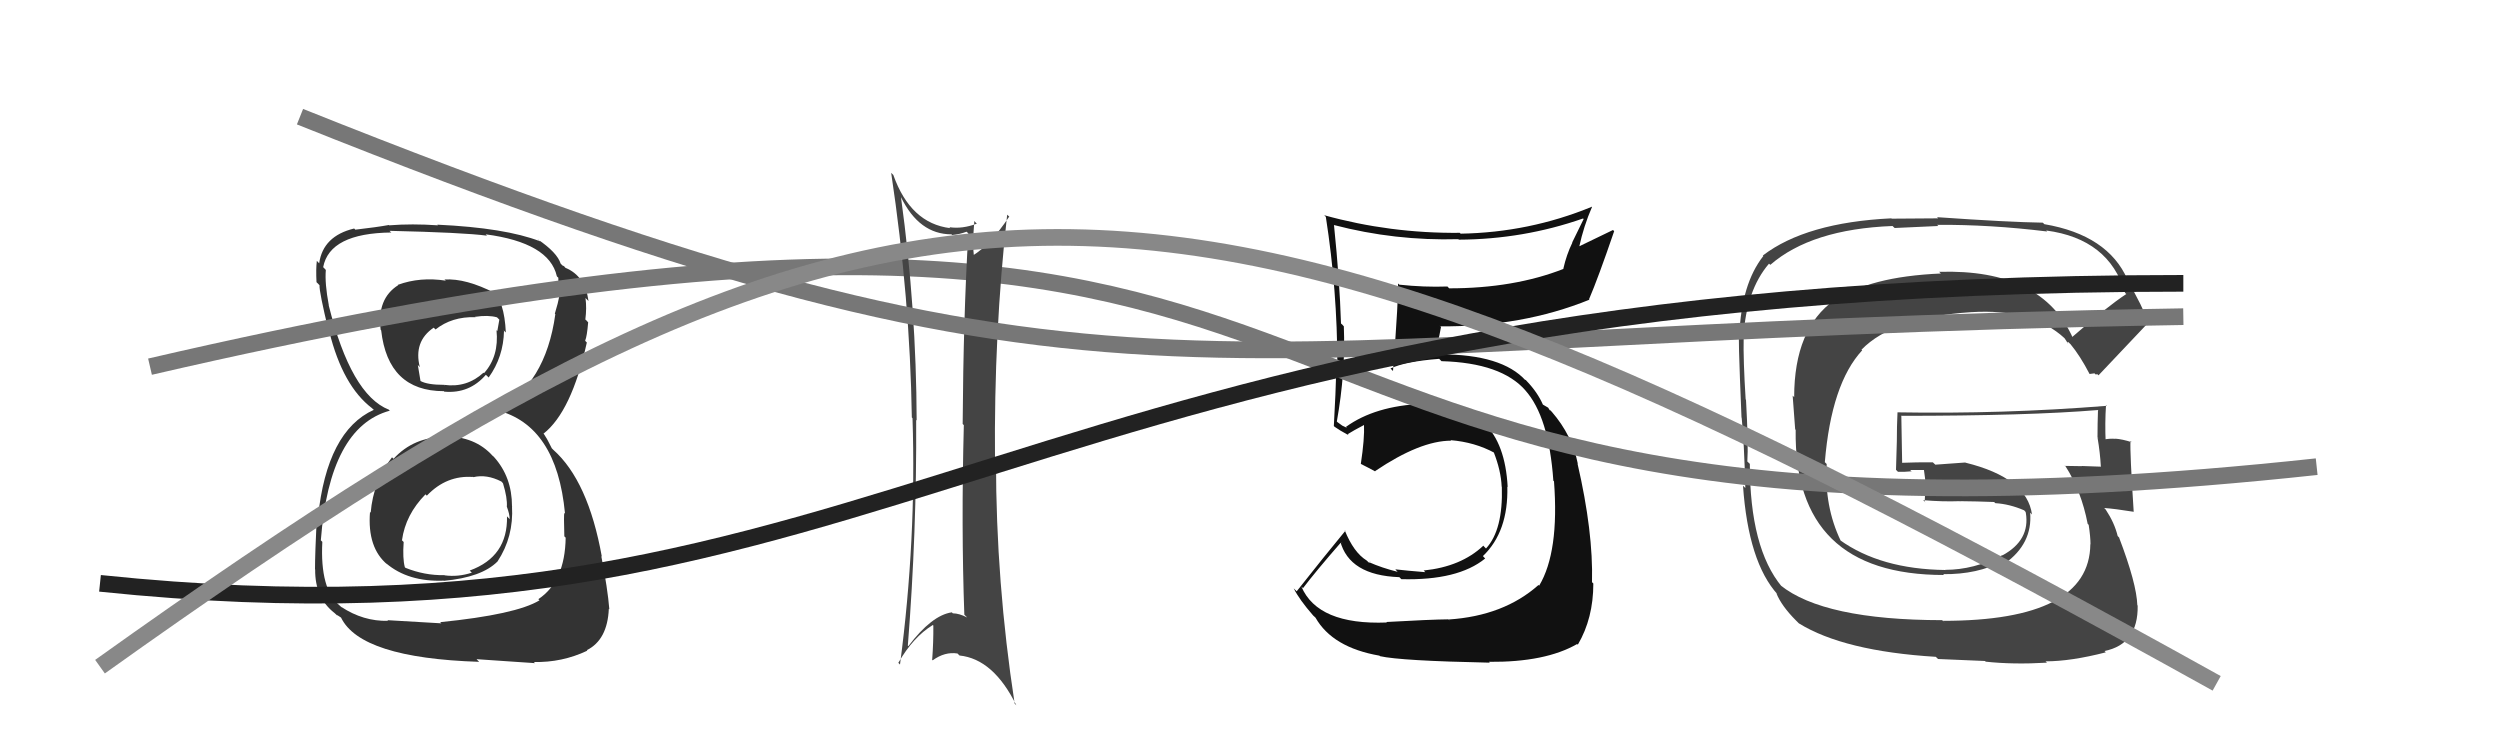
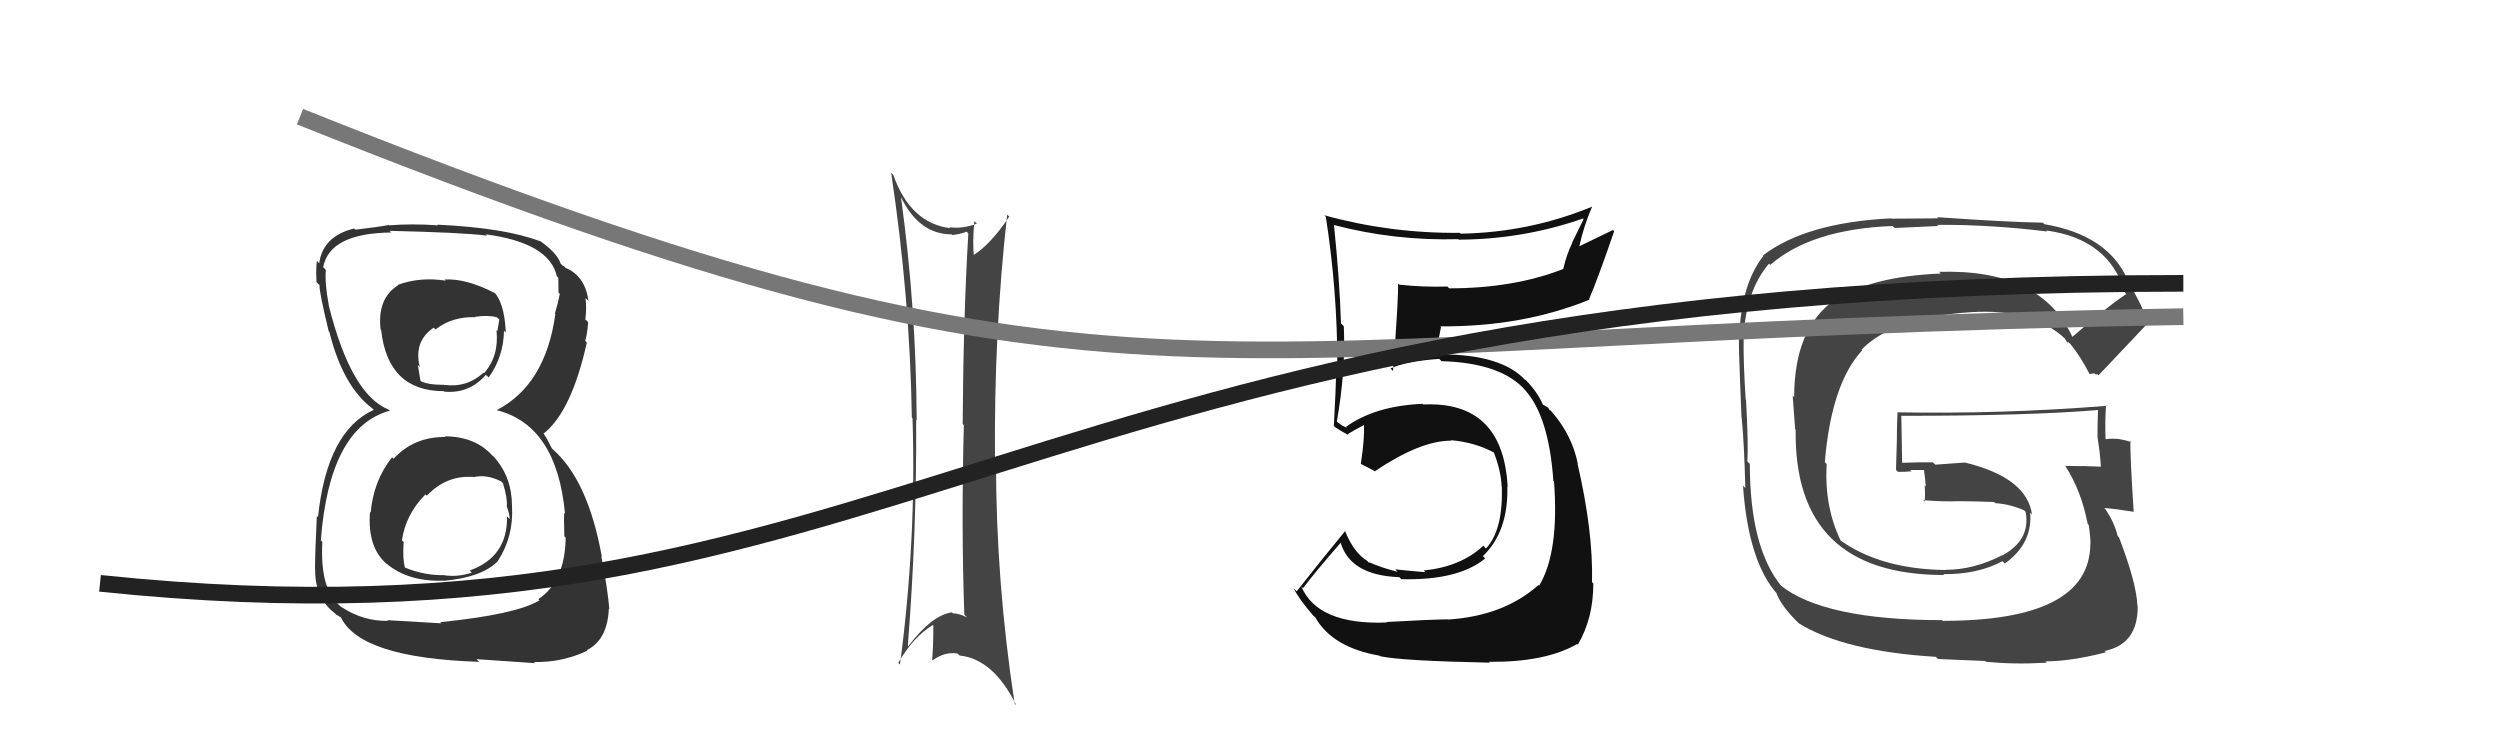
<svg xmlns="http://www.w3.org/2000/svg" width="150" height="44" viewBox="0,0,150,44">
  <path fill="#333" d="M26.70 26.20L26.74 26.24L26.72 26.22Q24.83 26.20 23.61 27.53L23.60 27.51L23.52 27.44Q22.40 28.86 22.24 30.77L22.27 30.79L22.20 30.72Q22.03 32.87 23.25 33.88L23.25 33.88L23.17 33.80Q24.49 34.92 26.62 34.84L26.60 34.81L26.63 34.85Q28.90 34.64 29.85 33.69L29.93 33.77L29.85 33.69Q30.83 32.20 30.72 30.37L30.75 30.40L30.72 30.38Q30.72 28.62 29.64 27.42L29.59 27.37L29.56 27.35Q28.51 26.18 26.68 26.18ZM26.55 16.65L26.61 16.71L26.75 16.84Q25.21 16.60 23.87 17.09L24.00 17.22L23.89 17.11Q22.61 17.92 22.84 19.79L22.88 19.83L22.87 19.82Q23.28 23.47 26.63 23.47L26.68 23.52L26.67 23.50Q28.16 23.63 29.15 22.49L29.21 22.54L29.32 22.65Q30.21 21.41 30.24 19.85L30.17 19.77L30.35 19.95Q30.26 18.04 29.54 17.43L29.68 17.56L29.70 17.59Q27.96 16.69 26.67 16.77ZM26.41 37.33L26.48 37.40L23.24 37.21L23.29 37.25Q21.80 37.29 20.47 36.41L20.55 36.49L20.39 36.34Q19.19 35.37 19.34 32.51L19.26 32.43L19.25 32.42Q19.77 25.63 23.39 24.64L23.42 24.68L23.33 24.58Q21.06 23.68 19.72 18.31L19.69 18.28L19.73 18.32Q19.48 17.00 19.55 16.20L19.47 16.11L19.39 16.03Q19.78 13.99 23.48 13.95L23.44 13.92L23.37 13.85Q27.78 13.95 29.22 14.14L29.18 14.10L29.14 14.06Q32.95 14.56 33.41 16.57L33.43 16.60L33.50 16.66Q33.51 17.17 33.51 17.55L33.51 17.56L33.59 17.63Q33.48 18.21 33.29 18.82L33.29 18.82L33.32 18.85Q32.73 23.09 29.80 24.61L29.81 24.63L29.80 24.61Q33.40 25.51 33.90 30.81L33.86 30.78L33.86 30.77Q33.82 30.89 33.86 32.18L33.93 32.25L33.94 32.26Q33.90 34.89 32.30 35.95L32.25 35.90L32.37 36.02Q30.97 36.87 26.41 37.33ZM28.58 39.54L28.59 39.55L32.10 39.79L32.03 39.72Q33.72 39.76 35.24 39.04L35.20 39.00L35.21 39.01Q36.45 38.39 36.53 36.52L36.50 36.50L36.56 36.56Q36.46 35.32 36.08 33.38L36.07 33.36L36.11 33.40Q35.29 28.85 33.20 26.99L33.11 26.90L32.91 26.51L32.82 26.34L32.64 26.05L32.61 26.02Q34.29 24.70 35.21 20.55L35.13 20.47L35.11 20.44Q35.22 20.18 35.29 19.34L35.17 19.21L35.12 19.17Q35.21 18.49 35.13 17.88L35.30 18.05L35.31 18.06Q35.11 16.56 33.93 16.07L33.79 15.93L33.90 16.01L33.75 15.93L33.64 15.82Q33.43 15.15 32.25 14.35L32.32 14.42L32.34 14.41L32.41 14.48Q30.32 13.67 26.24 13.48L26.36 13.61L26.28 13.52Q24.72 13.41 23.35 13.52L23.31 13.48L23.33 13.50Q22.62 13.63 21.32 13.78L21.17 13.63L21.25 13.71Q19.38 14.16 19.15 15.80L19.02 15.66L19.01 15.65Q18.95 16.13 18.99 16.93L19.11 17.05L19.17 17.11Q19.15 17.51 19.72 19.87L19.71 19.86L19.76 19.91Q20.57 23.16 22.32 24.49L22.40 24.57L22.35 24.52L22.43 24.59Q19.62 25.86 19.08 31.03L19.06 31.01L19.01 30.96Q18.90 33.25 18.90 34.16L18.81 34.07L18.91 34.17Q18.89 35.86 20.07 36.78L20.04 36.75L20.22 36.92Q20.20 36.87 20.47 37.06L20.52 37.11L20.46 37.05Q21.63 39.48 28.75 39.71ZM28.30 28.52L28.38 28.60L28.40 28.63Q29.20 28.44 30.08 28.89L30.12 28.93L30.18 29.00Q30.45 29.88 30.41 30.41L30.51 30.50L30.41 30.40Q30.58 30.85 30.58 31.15L30.41 30.97L30.42 30.99Q30.47 33.40 28.19 34.23L28.19 34.24L28.31 34.36Q27.48 34.63 26.68 34.52L26.63 34.47L26.67 34.51Q25.47 34.53 24.33 34.07L24.45 34.19L24.29 34.03Q24.15 33.51 24.22 32.52L24.11 32.41L24.12 32.41Q24.33 30.88 25.53 29.66L25.43 29.56L25.61 29.74Q26.79 28.50 28.39 28.62ZM28.59 19.11L28.49 19.01L28.50 19.01Q29.29 18.89 29.82 19.04L29.96 19.18L29.84 19.86L29.79 19.81Q29.95 21.38 29.04 22.39L28.95 22.30L29.01 22.36Q28.01 23.28 26.64 23.09L26.71 23.17L26.63 23.09Q25.65 23.09 25.23 22.86L25.36 23.00L25.23 22.86Q25.18 22.59 25.07 21.90L25.06 21.89L25.19 22.03Q24.80 20.49 26.02 19.66L26.16 19.79L26.13 19.77Q27.11 18.99 28.52 19.03Z" />
  <path fill="#444" d="M124.40 20.33L124.40 20.33L124.39 20.32Q122.55 16.12 116.35 16.31L116.48 16.44L116.45 16.41Q112.11 16.60 110.13 18.05L110.01 17.93L110.07 18.00Q107.65 19.72 107.65 23.83L107.56 23.74L107.71 25.76L107.74 25.79Q107.62 34.50 116.64 34.50L116.72 34.58L116.59 34.45Q118.66 34.47 120.15 33.67L120.17 33.69L120.29 33.81Q121.96 32.62 121.81 30.76L121.94 30.89L121.92 30.87Q121.62 28.67 117.93 27.76L117.92 27.75L116.12 27.88L115.97 27.74Q115.01 27.73 114.06 27.77L114.08 27.79L114.13 27.84Q114.12 26.88 114.08 24.97L114.06 24.95L114.06 24.95Q121.71 24.95 125.90 24.60L125.97 24.68L125.88 24.59Q125.85 25.43 125.85 26.23L125.95 26.33L125.85 26.24Q126.01 27.19 126.05 27.99L125.95 27.89L126.06 28.00Q124.91 27.96 124.91 27.96L124.94 27.99L124.92 27.97Q123.53 27.95 123.91 27.95L123.88 27.91L123.92 27.96Q124.88 29.45 125.26 31.43L125.23 31.40L125.32 31.49Q125.43 32.21 125.43 32.66L125.41 32.65L125.42 32.66Q125.37 37.25 116.58 37.25L116.73 37.40L116.53 37.21Q109.41 37.20 106.82 35.11L106.93 35.22L106.91 35.20Q104.99 32.89 104.99 27.83L105.03 27.87L104.84 27.69Q104.91 26.69 104.76 23.98L104.74 23.97L104.74 23.97Q104.59 21.61 104.62 20.24L104.60 20.21L104.61 20.22Q104.77 17.42 106.14 15.82L106.22 15.89L106.22 15.89Q108.68 13.75 113.55 13.56L113.68 13.68L116.30 13.56L116.23 13.49Q119.41 13.47 122.83 13.89L122.72 13.78L122.77 13.83Q126.54 14.33 127.50 17.56L127.55 17.62L127.58 17.64Q126.41 18.41 124.31 20.24ZM125.74 22.47L125.84 22.45L125.91 22.52Q127.02 21.35 128.89 19.37L128.97 19.46L128.93 19.42Q128.58 18.42 127.59 16.71L127.53 16.65L127.65 16.77Q126.47 14.10 122.66 13.45L122.62 13.41L122.57 13.36Q120.52 13.33 116.22 13.03L116.29 13.10L113.50 13.12L113.48 13.10Q108.36 13.35 105.77 15.33L105.74 15.30L105.80 15.36Q104.48 17.04 104.36 20.13L104.29 20.05L104.36 20.12Q104.26 19.57 104.49 25.05L104.52 25.08L104.50 25.06Q104.65 26.54 104.72 29.28L104.64 29.20L104.58 29.14Q104.90 33.73 106.66 35.67L106.49 35.50L106.58 35.59Q106.89 36.36 107.77 37.24L107.75 37.22L107.93 37.40Q110.63 39.07 116.15 39.41L116.28 39.54L119.10 39.66L119.14 39.70Q120.80 39.88 122.82 39.76L122.73 39.68L122.74 39.68Q124.25 39.68 126.35 39.14L126.34 39.13L126.27 39.06Q128.30 38.65 128.26 36.33L128.23 36.31L128.24 36.32Q128.20 35.02 127.14 32.24L127.21 32.32L127.06 32.16Q126.87 31.37 126.34 30.57L126.20 30.43L126.25 30.48Q126.86 30.52 128.04 30.71L128.00 30.67L128.02 30.68Q127.79 27.14 127.83 26.46L127.73 26.36L127.90 26.53Q127.34 26.35 126.92 26.32L127.02 26.42L126.94 26.33Q126.57 26.30 126.19 26.38L126.29 26.48L126.34 26.53Q126.29 25.38 126.36 24.31L126.36 24.30L126.40 24.35Q120.13 24.85 113.85 24.74L113.84 24.73L113.85 24.74Q113.81 25.58 113.81 26.49L113.81 26.49L113.76 28.19L113.88 28.31Q114.27 28.32 114.68 28.28L114.75 28.34L114.61 28.20Q115.02 28.20 115.48 28.20L115.41 28.12L115.43 28.15Q115.51 28.68 115.55 29.18L115.58 29.22L115.48 29.11Q115.52 29.61 115.48 30.11L115.54 30.16L115.39 30.01Q116.56 30.11 117.59 30.07L117.65 30.14L117.58 30.07Q118.62 30.08 119.64 30.12L119.67 30.14L119.72 30.19Q120.57 30.24 121.45 30.62L121.54 30.72L121.54 30.75L121.55 30.77Q121.82 32.41 120.15 33.32L120.11 33.28L120.14 33.31Q118.43 34.19 116.72 34.19L116.74 34.22L116.72 34.20Q112.83 34.15 110.39 32.40L110.42 32.43L110.45 32.46Q109.45 30.39 109.60 27.84L109.57 27.81L109.49 27.73Q109.88 23.02 111.73 21.02L111.84 21.13L111.69 20.98Q113.59 19.03 118.27 18.73L118.30 18.76L118.27 18.73Q121.93 18.50 123.87 20.29L123.78 20.21L123.87 20.29Q123.97 20.43 124.08 20.62L124.03 20.57L124.08 20.51L124.23 20.65Q124.81 21.35 125.38 22.45L125.37 22.44L125.67 22.40Z" />
  <path fill="#111" d="M83.18 37.32L83.24 37.38L83.21 37.35Q79.07 37.51 78.08 35.19L78.09 35.20L78.18 35.29Q78.92 34.31 80.48 32.52L80.58 32.63L80.41 32.46Q80.95 34.52 83.96 34.63L84.09 34.76L84.08 34.75Q87.48 34.84 89.11 33.51L88.96 33.35L88.97 33.37Q90.51 31.90 90.44 29.19L90.43 29.19L90.46 29.22Q90.19 24.04 85.39 24.27L85.40 24.28L85.35 24.23Q82.51 24.35 80.76 25.61L80.82 25.67L80.54 25.54L80.25 25.33L80.21 25.29Q80.74 22.32 80.63 19.58L80.53 19.47L80.46 19.41Q80.38 16.82 80.04 13.51L80.06 13.53L80.03 13.50Q83.70 14.46 87.51 14.35L87.46 14.31L87.53 14.38Q91.40 14.36 94.98 13.11L95.02 13.14L94.33 14.55L94.34 14.56Q93.99 15.28 93.80 16.12L93.85 16.17L93.82 16.13Q90.84 17.30 86.95 17.30L86.92 17.27L86.85 17.19Q85.45 17.24 83.96 17.08L83.97 17.09L83.88 17.01Q83.92 17.80 83.58 22.26L83.60 22.28L83.43 22.11Q84.30 21.69 86.35 21.53L86.38 21.56L86.49 21.67Q90.09 21.77 91.54 23.44L91.52 23.42L91.51 23.41Q92.93 24.99 93.20 28.83L93.13 28.76L93.24 28.88Q93.56 33.12 92.35 35.14L92.33 35.12L92.31 35.10Q90.23 36.95 86.92 37.17L87.01 37.26L86.90 37.16Q85.85 37.17 83.18 37.32ZM89.29 39.66L89.36 39.73L89.34 39.71Q92.72 39.74 94.63 38.64L94.57 38.59L94.67 38.68Q95.60 37.10 95.60 35.01L95.65 35.06L95.52 34.93Q95.60 31.92 94.65 27.81L94.58 27.74L94.67 27.83Q94.33 26.12 93.11 24.71L92.99 24.59L93.00 24.64L92.89 24.46L92.53 24.25L92.58 24.29Q92.26 23.55 91.61 22.87L91.53 22.78L91.51 22.81L91.54 22.83Q90.12 21.26 86.42 21.26L86.34 21.18L86.03 21.14L86.03 21.13Q86.27 20.73 86.46 19.62L86.34 19.51L86.42 19.58Q91.33 19.62 95.37 17.98L95.41 18.03L95.34 17.96Q95.89 16.68 96.85 13.87L96.78 13.80L94.73 14.79L94.75 14.82Q95.02 13.57 95.52 12.42L95.45 12.36L95.50 12.41Q91.75 13.95 87.64 14.02L87.56 13.95L87.58 13.97Q83.40 14.01 79.44 12.91L79.46 12.92L79.55 13.01Q80.24 17.44 80.24 21.85L80.15 21.77L80.19 21.80Q80.14 23.66 80.03 25.56L80.06 25.59L80.08 25.61Q80.34 25.80 80.91 26.11L80.90 26.09L80.86 26.05Q81.21 25.83 81.86 25.49L81.99 25.62L81.84 25.47Q81.88 26.31 81.65 27.83L81.56 27.74L81.66 27.84Q82.12 28.07 82.54 28.30L82.54 28.30L82.50 28.27Q85.21 26.44 87.07 26.44L87.21 26.58L87.04 26.41Q88.49 26.53 89.67 27.17L89.62 27.12L89.62 27.12Q90.06 28.24 90.10 29.20L90.00 29.10L90.11 29.21Q90.19 31.80 89.16 32.91L89.07 32.82L89.00 32.74Q87.67 34.00 85.42 34.23L85.44 34.25L85.52 34.33Q84.40 34.24 83.72 34.16L83.80 34.25L83.86 34.31Q82.90 34.07 82.14 33.73L82.16 33.75L82.24 33.64L82.16 33.78L82.00 33.63Q81.22 33.15 80.68 31.81L80.78 31.91L80.72 31.85Q79.48 33.35 77.80 35.48L77.80 35.48L77.62 35.30Q77.96 35.98 78.79 36.93L78.91 37.04L78.93 37.06Q79.95 38.85 82.77 39.34L82.71 39.29L82.80 39.37Q84.03 39.65 89.39 39.76Z" />
-   <path d="M9 22 C91 3,65 36,139 28" stroke="#777" fill="none" />
-   <path fill="#444" d="M54.10 11.88L54.07 11.85L54.06 11.83Q55.15 14.06 57.09 14.06L57.17 14.14L57.13 14.10Q57.58 14.06 58.00 13.90L57.97 13.88L58.10 14.00Q57.80 19.04 57.76 25.44L57.83 25.51L57.83 25.50Q57.67 31.62 57.86 36.88L57.87 36.89L58.03 37.05Q57.55 36.80 57.17 36.80L57.17 36.80L57.11 36.74Q55.91 36.91 54.50 38.77L54.37 38.64L54.47 38.74Q55.01 31.90 54.97 25.20L54.94 25.16L55.00 25.23Q54.98 18.54 54.06 11.84ZM53.93 39.81L53.98 39.85L53.90 39.77Q54.79 38.22 55.97 37.50L55.93 37.46L56.00 37.53Q56.01 38.53 55.93 39.59L55.85 39.52L55.96 39.62Q56.69 39.09 57.45 39.21L57.42 39.18L57.57 39.33Q59.61 39.54 60.98 42.32L60.93 42.27L60.88 42.22Q59.76 34.93 59.76 27.66L59.69 27.59L59.70 27.60Q59.63 20.00 60.43 12.88L60.59 13.03L60.55 13.00Q59.41 14.71 58.34 15.35L58.32 15.33L58.44 15.45Q58.34 14.63 58.46 13.26L58.52 13.33L58.61 13.42Q57.73 13.75 56.96 13.63L56.89 13.56L57.02 13.69Q54.63 13.40 53.60 10.50L53.65 10.55L53.47 10.37Q54.60 17.89 54.71 25.05L54.86 25.20L54.75 25.09Q54.99 32.37 54.00 39.87Z" />
+   <path fill="#444" d="M54.10 11.88L54.07 11.85L54.06 11.83Q55.15 14.06 57.09 14.06L57.17 14.14L57.13 14.10Q57.58 14.06 58.00 13.90L57.97 13.88L58.10 14.00Q57.80 19.04 57.76 25.44L57.83 25.51L57.83 25.50Q57.67 31.62 57.86 36.88L57.87 36.89L58.03 37.05Q57.55 36.80 57.17 36.80L57.17 36.80L57.11 36.74Q55.91 36.91 54.50 38.77L54.37 38.64L54.47 38.74Q55.01 31.90 54.97 25.20L54.94 25.16L55.00 25.23Q54.98 18.54 54.06 11.84ZM53.93 39.81L53.98 39.85L53.90 39.77Q54.79 38.22 55.97 37.50L55.93 37.46L56.00 37.53Q56.01 38.53 55.93 39.59L55.96 39.62Q56.69 39.09 57.45 39.21L57.42 39.18L57.57 39.33Q59.61 39.54 60.98 42.32L60.93 42.27L60.88 42.22Q59.76 34.93 59.76 27.66L59.69 27.59L59.70 27.60Q59.63 20.00 60.43 12.88L60.59 13.03L60.55 13.00Q59.41 14.71 58.34 15.35L58.32 15.33L58.44 15.45Q58.34 14.63 58.46 13.26L58.52 13.33L58.61 13.42Q57.73 13.75 56.96 13.63L56.89 13.56L57.02 13.69Q54.63 13.40 53.60 10.50L53.65 10.55L53.47 10.37Q54.60 17.89 54.71 25.05L54.86 25.20L54.75 25.09Q54.99 32.37 54.00 39.87Z" />
  <path d="M18 7 C68 27,70 20,131 19" stroke="#777" fill="none" />
  <path d="M6 35 C54 40,60 17,131 17" stroke="#222" fill="none" />
-   <path d="M6 40 C55 5,70 6,133 41" stroke="#888" fill="none" />
</svg>